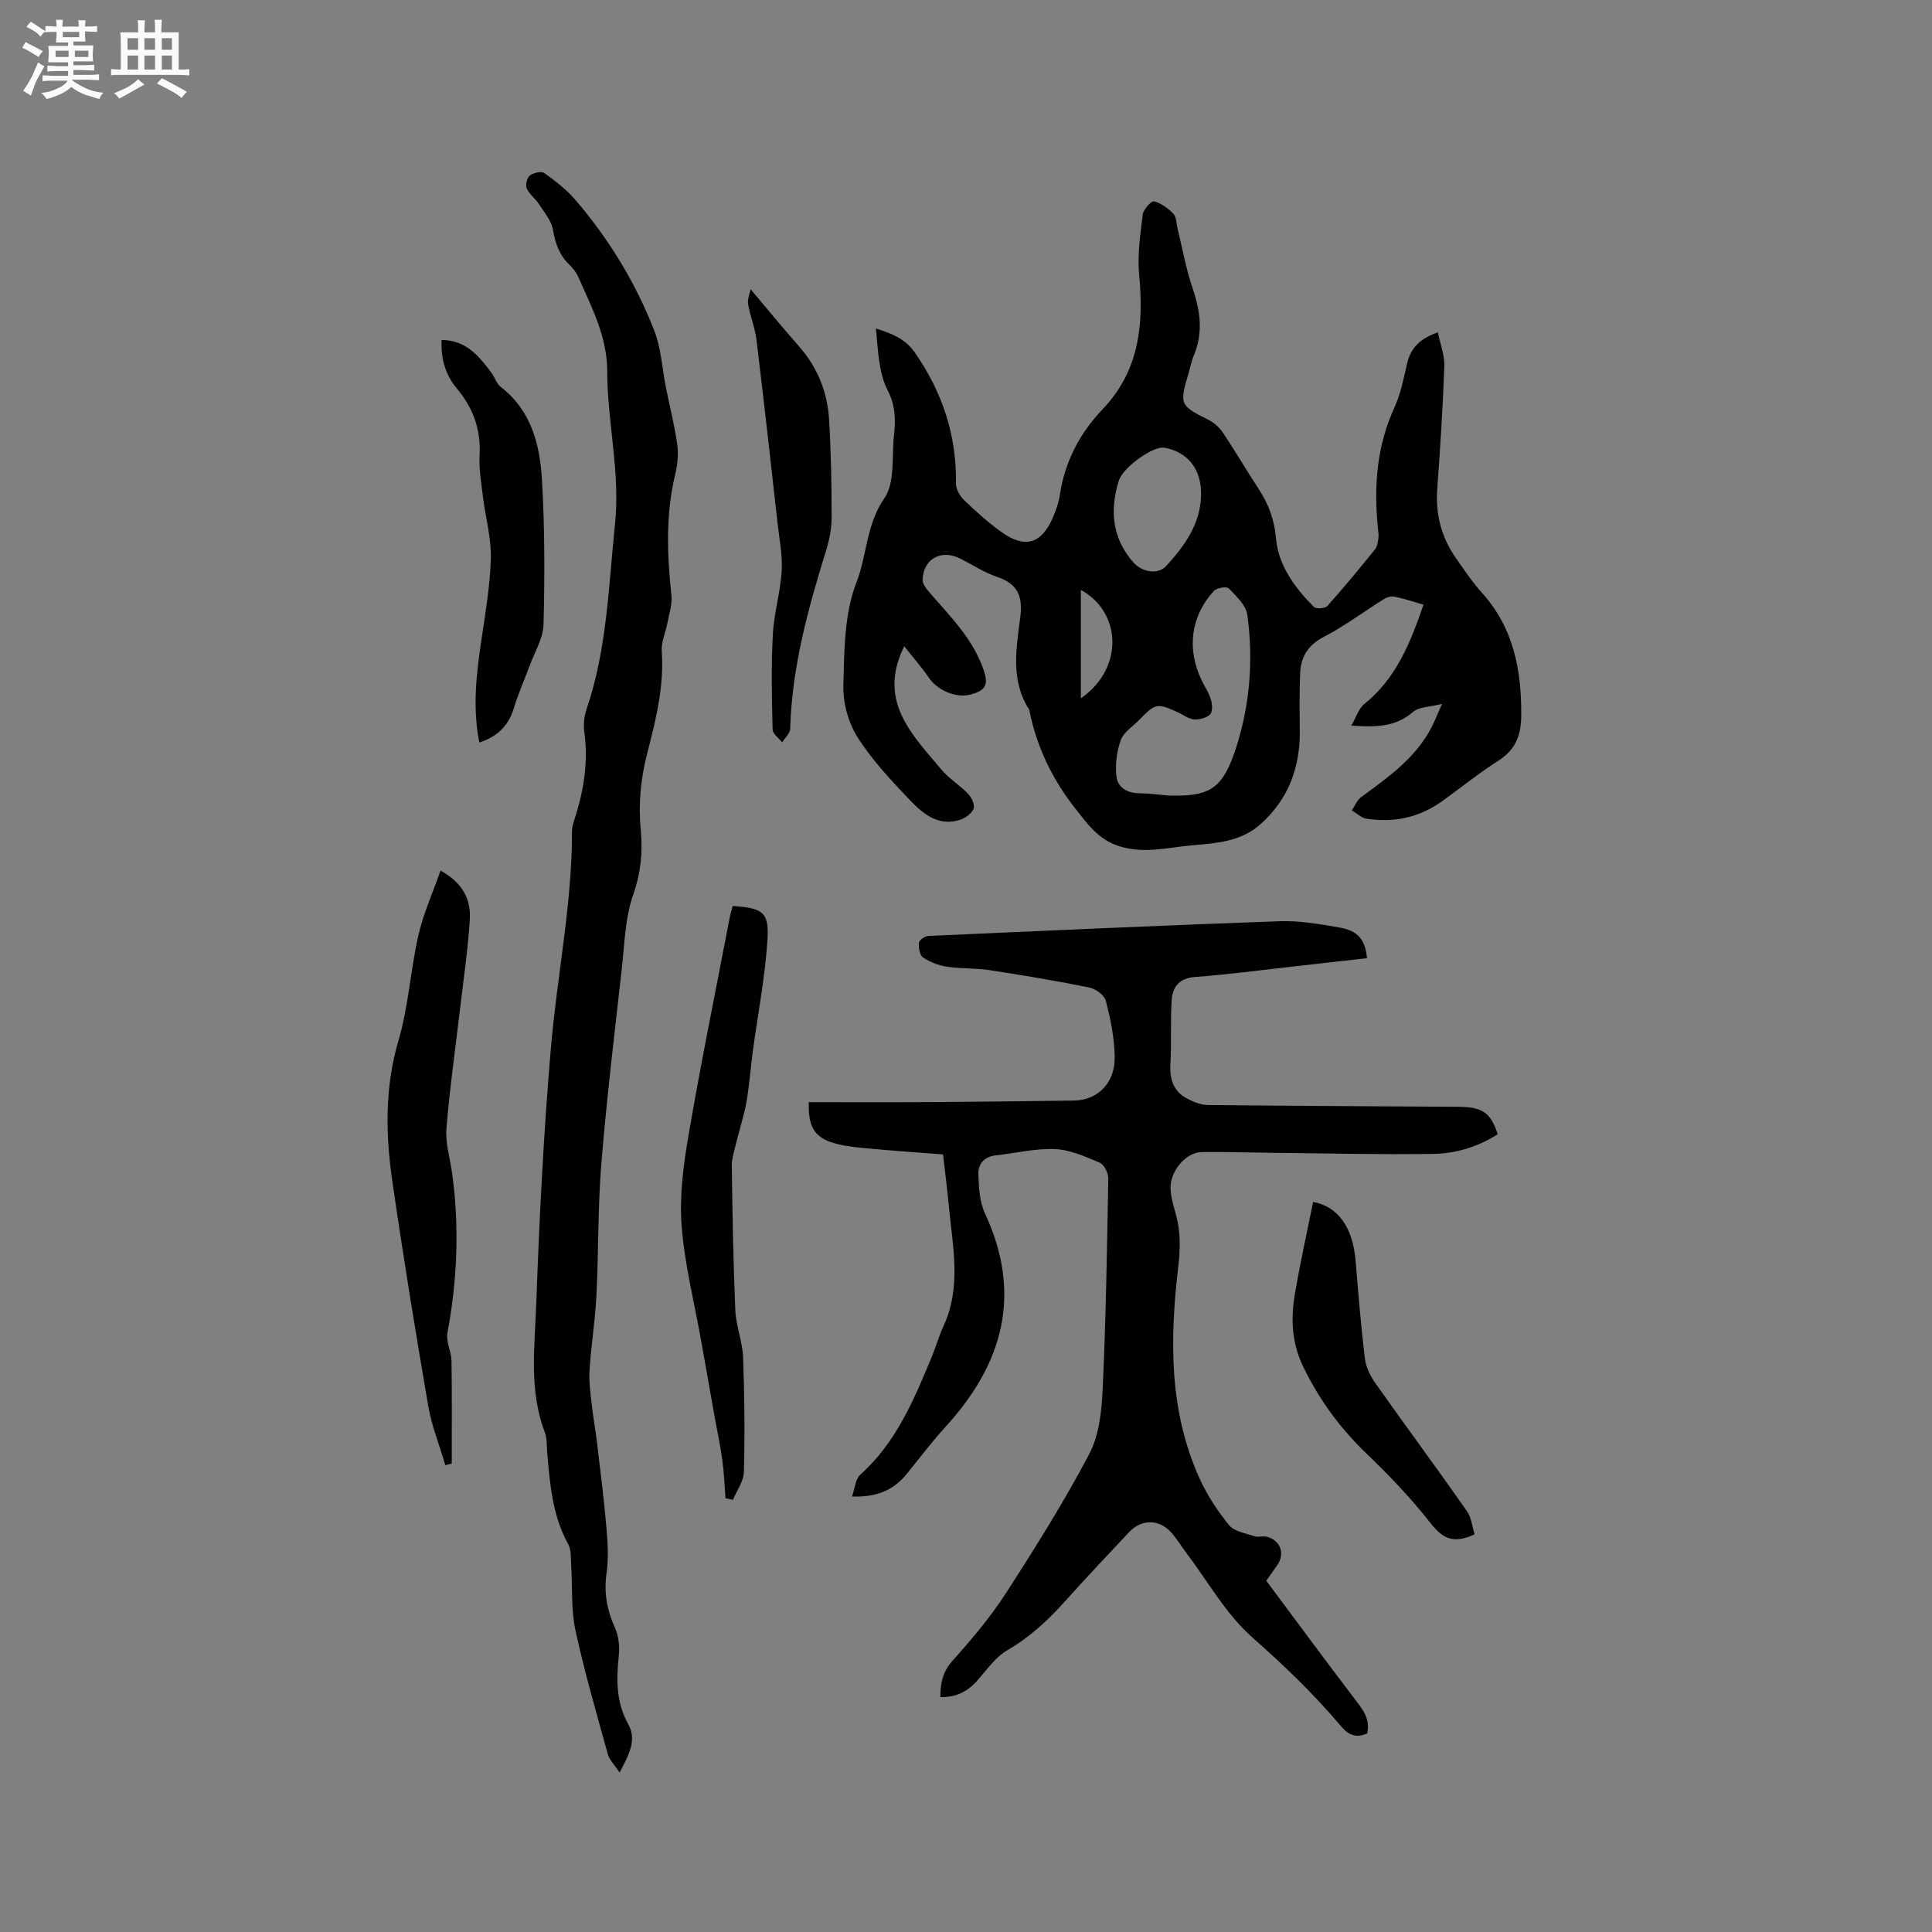
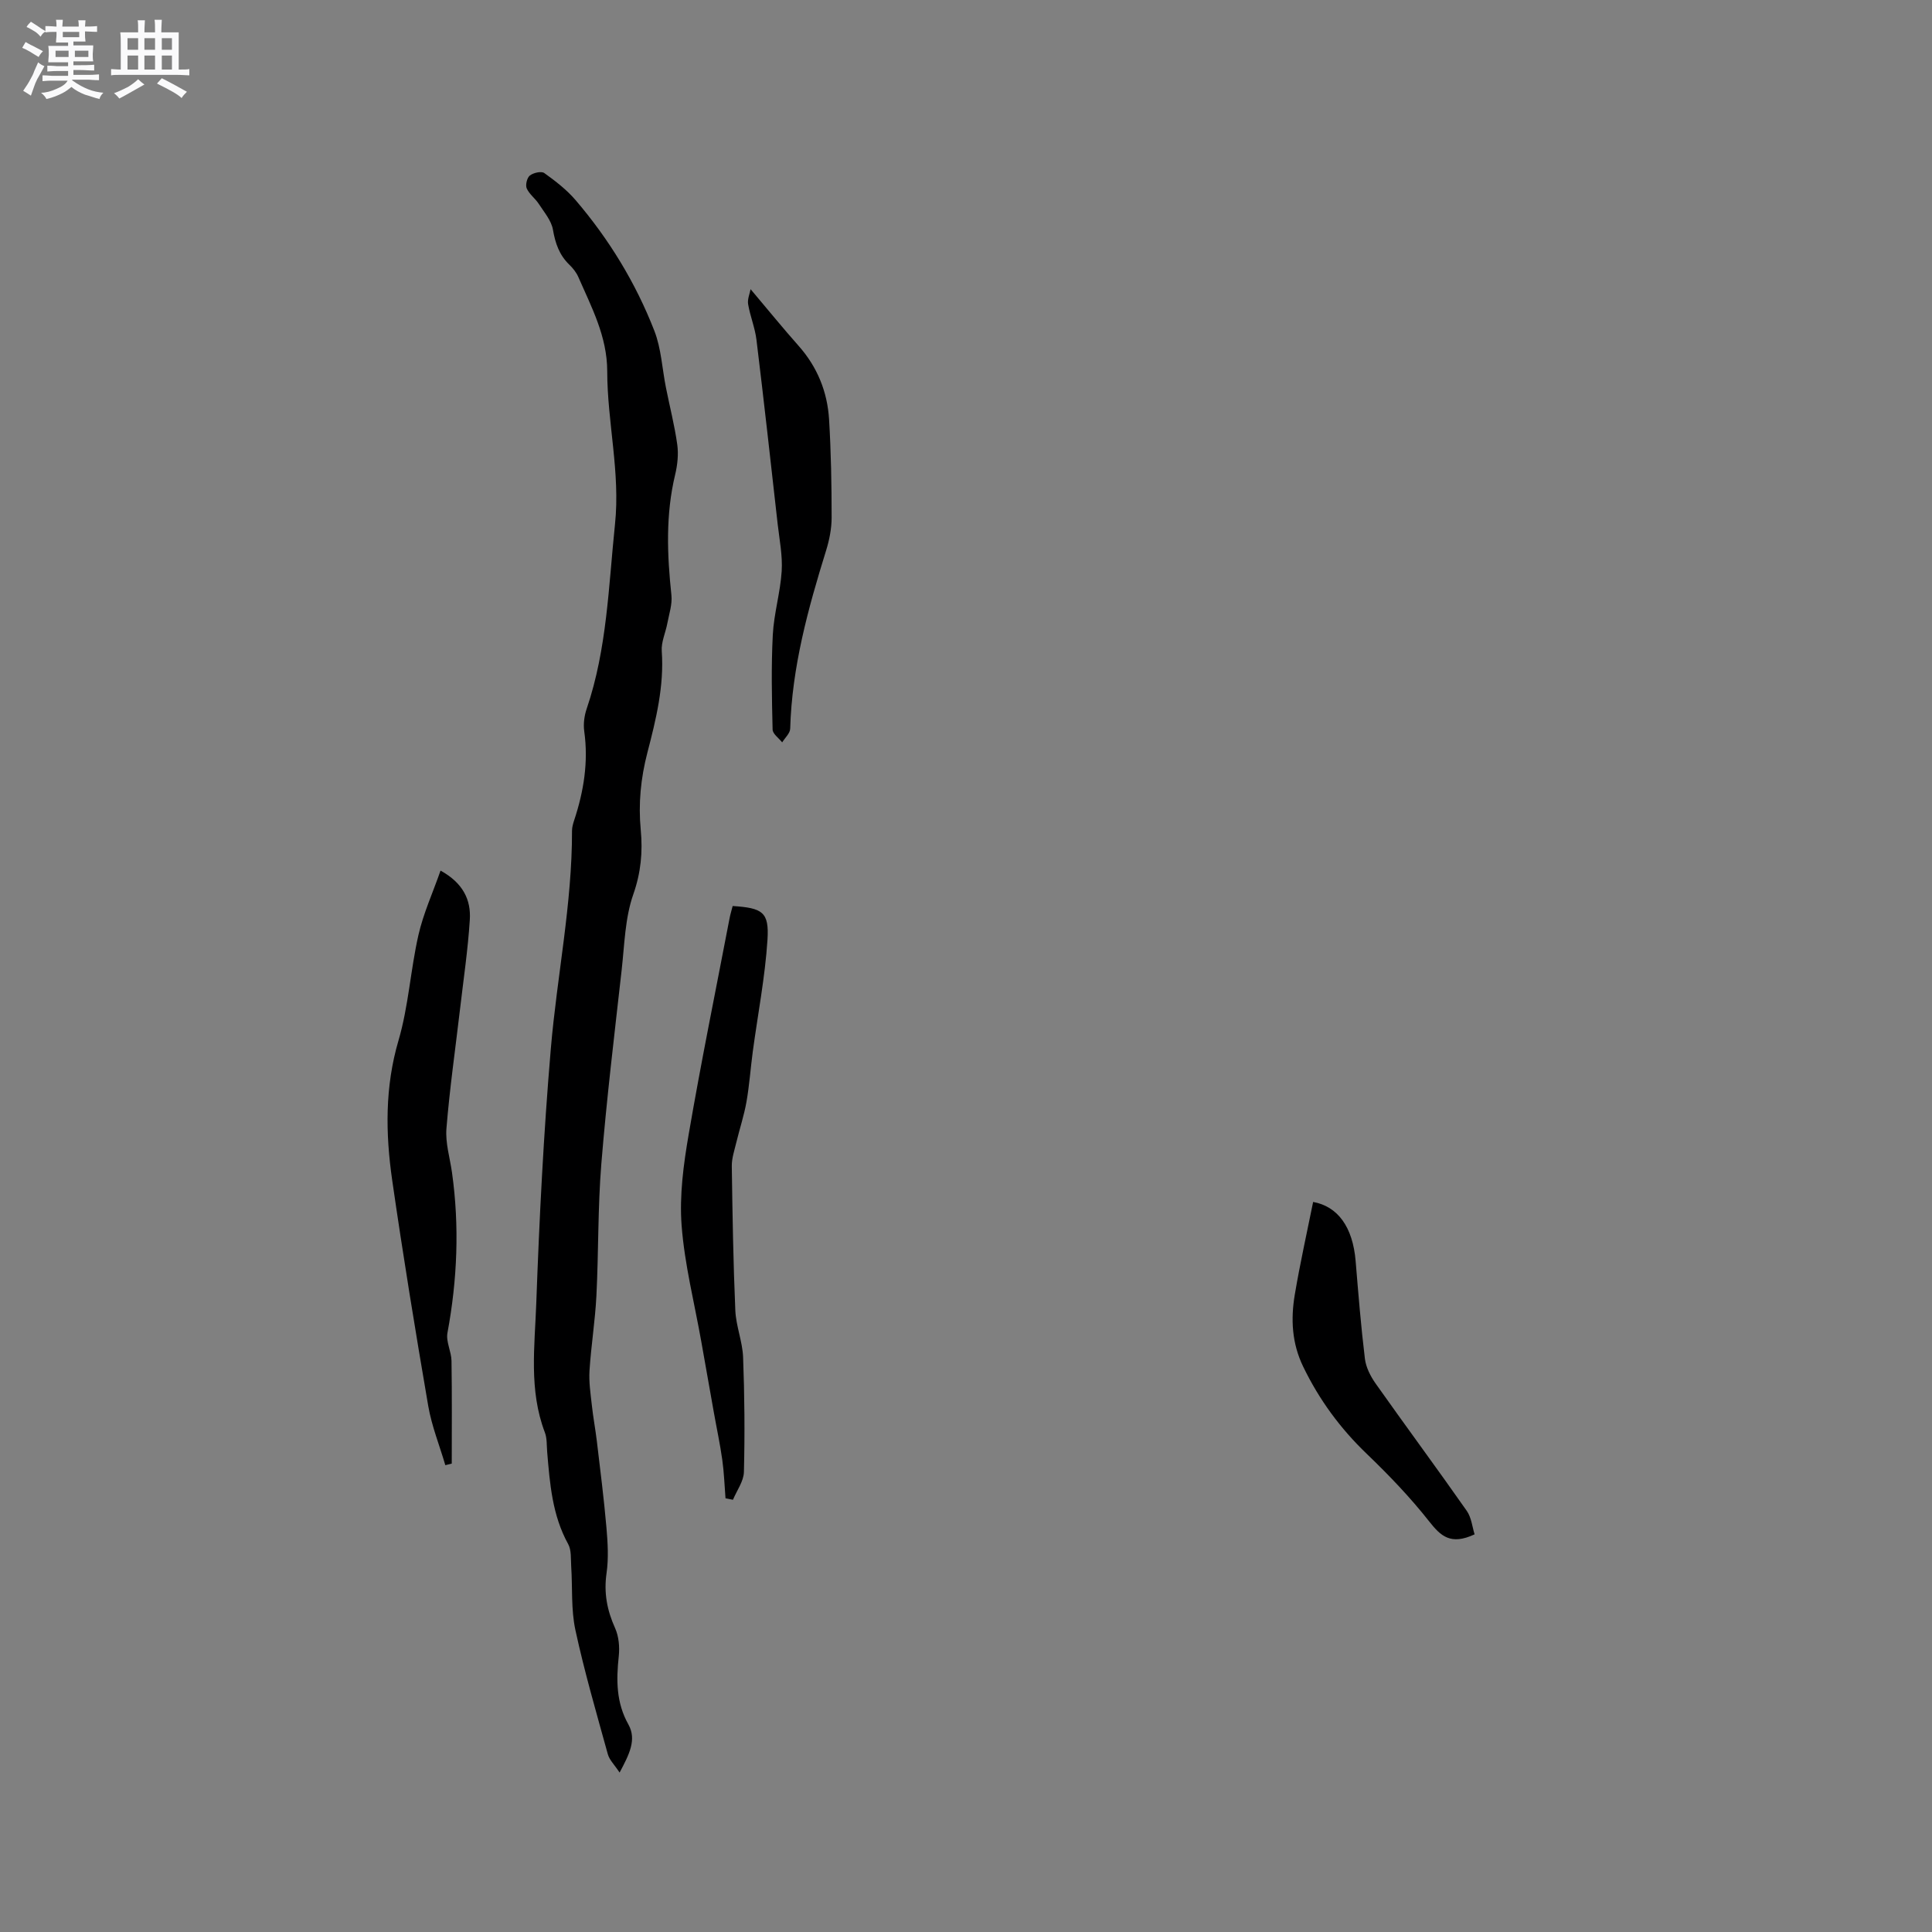
<svg xmlns="http://www.w3.org/2000/svg" enable-background="new 0 0 400 400" viewBox="0 0 400 400">
  <rect x="0" y="0" width="400" height="400" fill="#808080" stroke="none" />
  <path d="m6.8 9.5c.6.3 1.3.7 2.1 1.1-.4.4-.7.8-.9 1.2-.7-.4-1.3-.8-1.8-1.1s-1.1-.6-1.6-.8c.2-.4.5-.8.7-1.2.4.2.8.5 1.5.8zm.9 6.9c-.3.6-.5 1.1-.7 1.7s-.4 1.1-.6 1.7c-.6-.4-1.1-.7-1.6-1 .7-1 1.2-1.8 1.5-2.4.3-.5.6-1.1.8-1.7.3-.6.5-1.2.8-1.8.3.3.8.6 1.3.8-.7 1.3-1.2 2.2-1.5 2.7zm.1-11c.4.3 1 .7 1.7 1.1-.5.2-.8.6-1.1 1.1-.5-.6-1-1-1.4-1.2s-.9-.6-1.5-.8c.2-.4.5-.7.9-1.1.5.3.9.6 1.4.9zm10.5 13.1c1 .4 2 .6 3.1.7-.4.4-.7.8-.8 1.3-.9-.2-1.9-.6-3-.9-1-.4-2-.9-2.8-1.6-.5.4-1.1.9-1.9 1.3s-1.9.9-3.3 1.2c-.1-.3-.5-.8-1.1-1.3 1 0 2.1-.3 3.2-.8 1.2-.5 1.9-1 2.3-1.7h-3.2c-.4 0-1 0-2 .1v-1.2c1 0 1.7.1 2 .1h3.3v-1h-2.3c-.2 0-.9 0-2 .1v-1.2c1.2 0 1.9.1 2 .1h2.3v-.8h-4.1c0-.7.1-1.2.1-1.6 0-.5 0-1.1-.1-1.8h4.1v-.7h-2.5c0-.6.1-1.1.1-1.6v-.6h-.5c-.4 0-1 0-1.8.1v-1.3c1.2 0 1.9.1 2.1.1h.2c0-.3 0-.8-.1-1.4h1.4c0 .6-.1 1-.1 1.4h3.4c0-.4 0-.8-.1-1.3h1.5c0 .4-.1.9-.1 1.3.7 0 1.5 0 2.5-.1v1.2c-1 0-1.8-.1-2.5-.1v.6c0 .3 0 .8.1 1.5h-2.5v.8h4.1c0 .7-.1 1.3-.1 1.8s0 1 .1 1.5h-4.1v.8h1.4c.8 0 1.8 0 2.9-.1v1.2c-1 0-1.9-.1-2.8-.1h-1.5v1h3.2c.3 0 1 0 2.1-.1v1.2c-1.1 0-1.8-.1-2.1-.1h-3.4l-.1.1c1.4 1 2.4 1.5 3.4 1.9zm-4.1-6.7v-1.3h-2.7v1.3zm2.2-4.1v-1.1h-3.4v1.1zm1.9 4.1v-1.3h-2.8v1.3z" fill="#fafafb" />
  <path d="m37 6.7v2.3 5.4c1 0 1.8 0 2.2-.1v1.3c-.6 0-1.5-.1-2.5-.1h-11.9c-.7 0-1.3 0-1.8.1v-1.3c.5 0 1.1.1 2 .1v-5.2c0-1 0-1.8-.1-2.5h3.7c0-1.3 0-2.1-.1-2.5h1.5c0 .4-.1 1.3-.1 2.5h2.2c0-1.2 0-2.1-.1-2.6h1.5c0 .4-.1 1.3-.1 2.6zm-12.3 13.7c-.3-.4-.7-.8-1.1-1.1 1.1-.4 2.1-.9 2.9-1.3.8-.5 1.5-1 2.1-1.6.4.4.9.8 1.3 1.1-2.5 1.4-4.2 2.4-5.2 2.9zm3.9-10.1v-2.4h-2.2v2.4zm0 4.1v-2.9h-2.2v2.9zm3.5-4.1v-2.4h-2.2v2.4zm0 4.1v-2.9h-2.2v2.9zm.4 2.9 1-1.1c.6.3 1.4.7 2.5 1.3s2 1.1 2.7 1.5c-.4.4-.8.8-1.1 1.3-.8-.8-2.5-1.7-5.1-3zm3.1-7v-2.4h-2.1v2.4zm0 4.1v-2.9h-2.1v2.9z" fill="#fafafb" />
  <g fill="#000001">
-     <path d="m187.21 133.8c-.56 1.23-.6 1.32-.64 1.42-4.36 10.45 2.48 17.11 8.27 24.04 1.61 1.93 3.88 3.3 5.63 5.13.71.75 1.39 2.24 1.1 3.04-.35.97-1.63 1.89-2.7 2.26-4.41 1.5-7.63-1.06-10.32-3.87-3.95-4.13-7.95-8.37-10.99-13.16-1.93-3.03-3.05-7.16-2.95-10.76.19-7.15.17-14.78 2.69-21.26 2.22-5.71 2.02-12.05 5.8-17.49 2.25-3.23 1.49-8.58 1.99-13 .36-3.21.33-6.11-1.33-9.38-1.88-3.7-1.96-8.31-2.41-12.76 3.29 1.06 6.06 2.08 8.11 5.05 5.66 8.19 8.61 17.06 8.46 27.02-.02 1.16.79 2.6 1.67 3.45 2.44 2.35 4.98 4.64 7.73 6.61 4.87 3.5 8.3 2.48 10.66-2.97.67-1.54 1.23-3.19 1.48-4.85 1.04-6.85 4.15-12.69 8.84-17.61 7.59-7.97 8.52-17.5 7.55-27.81-.39-4.11.24-8.35.74-12.48.13-1.05 1.79-2.88 2.33-2.74 1.49.39 2.93 1.46 4.04 2.6.63.66.58 1.98.83 3 1.03 4.19 1.78 8.48 3.17 12.55 1.61 4.71 2.15 9.24.15 13.91-.45 1.06-.65 2.23-.98 3.35-2 6.73-1.91 6.83 4.27 9.94 1.15.58 2.2 1.65 2.92 2.74 2.52 3.79 4.83 7.73 7.32 11.54 2.04 3.13 3.2 6.29 3.55 10.21.49 5.56 3.9 10.19 7.85 14.15.45.45 2.31.31 2.78-.21 3.39-3.79 6.62-7.72 9.83-11.68.48-.59.62-1.51.73-2.31.1-.72-.04-1.48-.11-2.22-.84-8.55-.25-16.85 3.41-24.83 1.31-2.85 1.93-6.05 2.64-9.14.74-3.22 2.65-5.18 6.37-6.47.5 2.44 1.42 4.74 1.34 7-.3 8.47-.84 16.93-1.46 25.38-.39 5.31.85 10.08 3.89 14.4 1.71 2.42 3.36 4.92 5.34 7.12 6.56 7.25 8.2 15.93 8.16 25.35-.02 4.21-1.17 7.16-4.78 9.46-4.01 2.56-7.73 5.58-11.61 8.36-4.72 3.39-10.01 4.51-15.68 3.62-1.07-.17-2.01-1.13-3.01-1.72.64-.93 1.09-2.13 1.95-2.76 5.57-4.09 11.23-8.05 14.53-14.4.68-1.31 1.21-2.69 2.19-4.88-2.49.64-4.76.58-6.03 1.68-3.61 3.12-7.64 3.15-12.74 2.81 1.04-1.8 1.52-3.54 2.67-4.46 6.62-5.31 9.56-12.69 12.27-20.58-2.16-.62-4.05-1.26-6-1.66-.69-.14-1.62.13-2.24.53-4.12 2.57-8.04 5.54-12.34 7.76-3.26 1.69-4.79 4.07-4.95 7.44-.18 3.91-.13 7.83-.08 11.75.12 7.71-2.24 14.33-8.09 19.59-4.11 3.7-9.3 3.98-14.29 4.42-4.98.45-9.92 1.82-15.09.15-4.25-1.37-6.49-4.58-8.94-7.68-4.72-5.98-8.02-12.69-9.54-20.22-.02-.1-.01-.23-.06-.31-3.9-6.03-2.7-12.65-1.87-19.09.55-4.26-.4-6.95-4.72-8.4-2.68-.9-5.12-2.52-7.67-3.81-3.93-1.98-7.63-.02-7.83 4.33-.04.93.87 2.03 1.58 2.85 4.25 4.86 8.84 9.48 11.03 15.78 1.11 3.18.46 4.39-2.83 5.21-2.96.73-6.7-.93-8.49-3.53-1.4-2.07-3.09-3.98-5.09-6.5zm54.73 30.91c7.97.2 10.9-1.04 13.57-8.69 3.21-9.22 4.08-19 2.73-28.74-.28-1.99-2.3-3.87-3.85-5.47-.42-.44-2.48-.11-3.06.53-4.83 5.24-5.67 12.08-2.51 18.57.65 1.33 1.5 2.6 1.91 4 .28.94.35 2.47-.19 3-.76.74-2.2 1.11-3.32 1.04-1.08-.07-2.11-.89-3.17-1.38-4.45-2.07-4.82-2-8.15 1.44-1.32 1.37-3.22 2.53-3.83 4.16-.86 2.3-1.18 5-.94 7.45.23 2.43 2.23 3.59 4.8 3.62 2 .01 4 .3 6.01.47zm6.73-62.27c.11-5.26-2.75-8.9-7.64-9.75-2.29-.4-8.55 4.09-9.39 6.82-1.9 6.16-1.41 11.89 3.03 16.95 1.72 1.96 5.05 2.6 6.76.74 3.82-4.18 7.14-8.71 7.24-14.76zm-24.89 19.69v22.45c9-6.23 8.4-17.86 0-22.45z" />
-     <path d="m176.4 309.83c.61-1.71.7-3.6 1.68-4.48 7.55-6.76 11.25-15.78 14.98-24.8.81-1.96 1.36-4.02 2.25-5.93 3.83-8.2 1.9-16.63 1.13-25.01-.31-3.37-.76-6.73-1.2-10.6-5.44-.42-10.9-.79-16.35-1.31-2.3-.22-4.66-.49-6.82-1.22-3.54-1.2-4.78-3.44-4.61-8.29 8.31 0 16.66.04 25.01-.01 9.95-.06 19.91-.19 29.86-.32 4.97-.07 8.58-3.65 8.46-9.14-.08-3.87-.87-7.79-1.85-11.55-.3-1.16-2.13-2.46-3.46-2.73-6.83-1.38-13.71-2.53-20.59-3.58-2.92-.45-5.94-.27-8.86-.72-1.72-.26-3.49-.95-4.93-1.91-.69-.46-.94-2.03-.85-3.05.05-.54 1.25-1.37 1.96-1.4 24.23-1.09 48.46-2.19 72.71-3.05 4.09-.15 8.24.59 12.31 1.28 3.9.66 5.44 2.52 5.79 6.37-5.32.6-10.66 1.22-16 1.81-6.53.73-13.05 1.6-19.59 2.08-3.24.24-4.65 2.01-4.84 4.73-.3 4.42-.01 8.88-.27 13.31-.19 3.15.63 5.63 3.44 7.13 1.31.7 2.85 1.32 4.3 1.34 17.28.19 34.56.26 51.84.37 5.01.03 6.75 1.21 8.18 5.68-4.04 2.59-8.62 4-13.34 4.07-11.21.17-22.43-.12-33.65-.23-4.77-.05-9.54-.21-14.3-.15-3.31.04-6.67 4.09-6.44 7.77.11 1.77.67 3.52 1.14 5.26.98 3.63.88 7.16.43 10.94-1.73 14.83-1.91 29.65 4.46 43.66 1.57 3.44 3.71 6.71 6.1 9.63 1.08 1.32 3.42 1.66 5.24 2.28.76.26 1.71-.09 2.51.1 2.9.7 3.9 3.55 2.17 5.95-.68.94-1.34 1.89-2.23 3.16 6.15 8.25 12.23 16.52 18.45 24.67 1.6 2.09 3.13 4.03 2.42 6.96-2.19.96-3.8.4-5.41-1.51-5.59-6.65-11.82-12.61-18.36-18.39-5.45-4.81-9.17-11.57-13.65-17.48-1.09-1.43-2.01-3.01-3.22-4.33-2.5-2.71-6.11-2.67-8.62.01-4.42 4.72-8.88 9.41-13.19 14.23-3.55 3.97-7.34 7.5-12.02 10.22-2.46 1.42-4.26 4.06-6.21 6.27-2.01 2.28-4.38 3.52-7.66 3.44-.02-2.89.47-5.24 2.53-7.54 3.94-4.41 7.81-8.98 11.01-13.93 6.09-9.43 12.07-18.97 17.29-28.88 2.06-3.92 2.56-8.94 2.77-13.51.67-14.5.9-29.02 1.16-43.53.02-1.11-.87-2.86-1.78-3.25-2.97-1.26-6.11-2.67-9.24-2.81-4.06-.18-8.17.85-12.27 1.29-2.45.26-3.7 1.83-3.61 4 .11 2.69.25 5.62 1.35 7.99 7.83 16.81 3.76 31.24-8.24 44.32-2.86 3.12-5.39 6.54-8.08 9.82-2.77 3.34-6.35 4.69-11.19 4.5z" />
    <path d="m128.28 366.99c-1.07-1.63-2.1-2.6-2.43-3.78-2.36-8.55-4.85-17.08-6.72-25.73-.92-4.26-.58-8.79-.87-13.19-.1-1.56.07-3.34-.63-4.61-3.29-5.96-3.79-12.49-4.34-19.04-.12-1.37-.01-2.85-.49-4.09-3.33-8.74-2.09-17.82-1.77-26.73.63-17.57 1.52-35.16 3.01-52.68 1.28-15.06 4.42-29.95 4.39-45.16 0-.72.22-1.46.45-2.16 1.98-5.99 2.97-12.07 2.08-18.42-.21-1.51.01-3.22.51-4.67 4.22-12.4 4.52-25.37 5.86-38.21 1.12-10.7-1.6-21.09-1.61-31.65-.01-7.22-3.25-13.26-5.99-19.53-.41-.94-1.11-1.82-1.85-2.53-2.08-2.01-2.91-4.42-3.4-7.26-.33-1.9-1.83-3.63-2.94-5.35-.74-1.13-1.97-2-2.49-3.2-.3-.7.06-2.2.65-2.66.73-.57 2.38-.95 2.99-.51 2.31 1.65 4.62 3.44 6.46 5.58 6.94 8.11 12.47 17.16 16.33 27.09 1.43 3.68 1.61 7.84 2.4 11.77.78 3.93 1.79 7.82 2.34 11.78.28 2.02.04 4.23-.44 6.23-1.99 8.28-1.66 16.58-.77 24.95.2 1.88-.48 3.88-.84 5.8-.36 1.94-1.3 3.9-1.16 5.79.51 7.24-1.19 14.13-2.97 20.98-1.38 5.31-1.9 10.59-1.38 16.03.43 4.53.04 8.82-1.54 13.33-1.72 4.89-1.82 10.39-2.41 15.65-1.5 13.37-3.12 26.74-4.21 40.14-.74 9.07-.56 18.22-1.02 27.32-.26 5.18-1.1 10.33-1.43 15.5-.15 2.36.22 4.76.48 7.13.27 2.5.74 4.98 1.04 7.47.71 5.97 1.47 11.94 1.99 17.93.27 3.12.46 6.33.02 9.4-.59 4.07.1 7.69 1.77 11.39.77 1.71.96 3.89.76 5.79-.53 4.94-.56 9.62 2.01 14.18 1.72 3.12.17 6.16-1.84 9.93z" />
    <path d="m92.2 303.35c-1.2-4.09-2.82-8.1-3.54-12.27-2.67-15.55-5.21-31.12-7.46-46.73-1.39-9.67-1.53-19.29 1.31-28.95 2.07-7.06 2.48-14.59 4.12-21.8 1.01-4.45 2.95-8.7 4.58-13.35 4.68 2.57 6.32 6.08 6.06 10.17-.39 6.22-1.32 12.41-2.04 18.62-.96 8.21-2.14 16.39-2.8 24.62-.24 2.98.72 6.06 1.15 9.09 1.56 11.12 1.11 22.17-.94 33.21-.34 1.81.81 3.86.84 5.8.11 7.09.05 14.17.05 21.26-.44.11-.88.22-1.33.33z" />
    <path d="m151.69 187.58c6.19.41 7.57 1.23 7.21 6.97-.5 7.77-2.01 15.47-3.05 23.21-.46 3.45-.7 6.94-1.3 10.36-.5 2.83-1.42 5.59-2.1 8.4-.39 1.63-.96 3.28-.94 4.92.14 9.96.3 19.92.73 29.86.14 3.24 1.48 6.44 1.61 9.68.3 7.92.37 15.85.17 23.77-.05 1.94-1.47 3.84-2.27 5.76-.51-.1-1.02-.2-1.54-.3-.21-2.66-.3-5.34-.67-7.97-.46-3.3-1.17-6.56-1.75-9.84-.87-4.87-1.73-9.74-2.59-14.61-1.42-8.02-3.47-16-4.08-24.08-.47-6.23.4-12.68 1.47-18.89 2.56-14.91 5.59-29.74 8.44-44.6.15-.83.4-1.63.66-2.64z" />
-     <path d="m91.43 70.38c5.12.06 7.76 3.39 10.32 6.8.7.93 1.04 2.24 1.9 2.91 6.42 4.93 8.14 12.07 8.57 19.42.57 9.91.57 19.87.31 29.79-.08 2.89-1.86 5.75-2.9 8.6-1.05 2.87-2.33 5.67-3.2 8.59-1.09 3.67-3.34 5.98-7.19 7.24-1.35-6.8-.71-13.39.25-20.01.87-5.97 1.94-11.95 2.13-17.96.14-4.24-1.09-8.52-1.61-12.79-.35-2.92-.88-5.88-.72-8.79.29-5.3-1.36-9.77-4.7-13.74-2.34-2.8-3.33-6.05-3.16-10.06z" />
    <path d="m155.4 59.87c3.63 4.3 6.7 8.08 9.93 11.72 3.89 4.38 5.97 9.52 6.32 15.25.41 6.76.53 13.54.53 20.31 0 2.28-.47 4.65-1.15 6.84-3.74 12.05-7.07 24.15-7.43 36.88-.03.96-1.08 1.89-1.66 2.83-.69-.88-1.96-1.75-1.98-2.65-.16-6.54-.3-13.1.04-19.62.23-4.41 1.56-8.76 1.84-13.18.2-3.21-.46-6.49-.83-9.73-1.43-12.73-2.84-25.45-4.39-38.16-.3-2.49-1.31-4.89-1.73-7.38-.17-1.05.35-2.2.51-3.11z" />
    <path d="m305.3 317.67c-4.97 2.32-7.02.34-9.39-2.66-3.91-4.97-8.34-9.59-12.91-13.98-5.51-5.28-9.88-11.23-13.2-18.1-2.34-4.85-2.58-9.81-1.73-14.88 1.08-6.43 2.51-12.8 3.8-19.2 5.09.92 8.21 5.16 8.8 12.24.56 6.75 1.1 13.51 1.92 20.23.22 1.78 1.16 3.63 2.22 5.13 6.24 8.83 12.67 17.51 18.87 26.36.98 1.41 1.15 3.39 1.62 4.86z" />
  </g>
</svg>